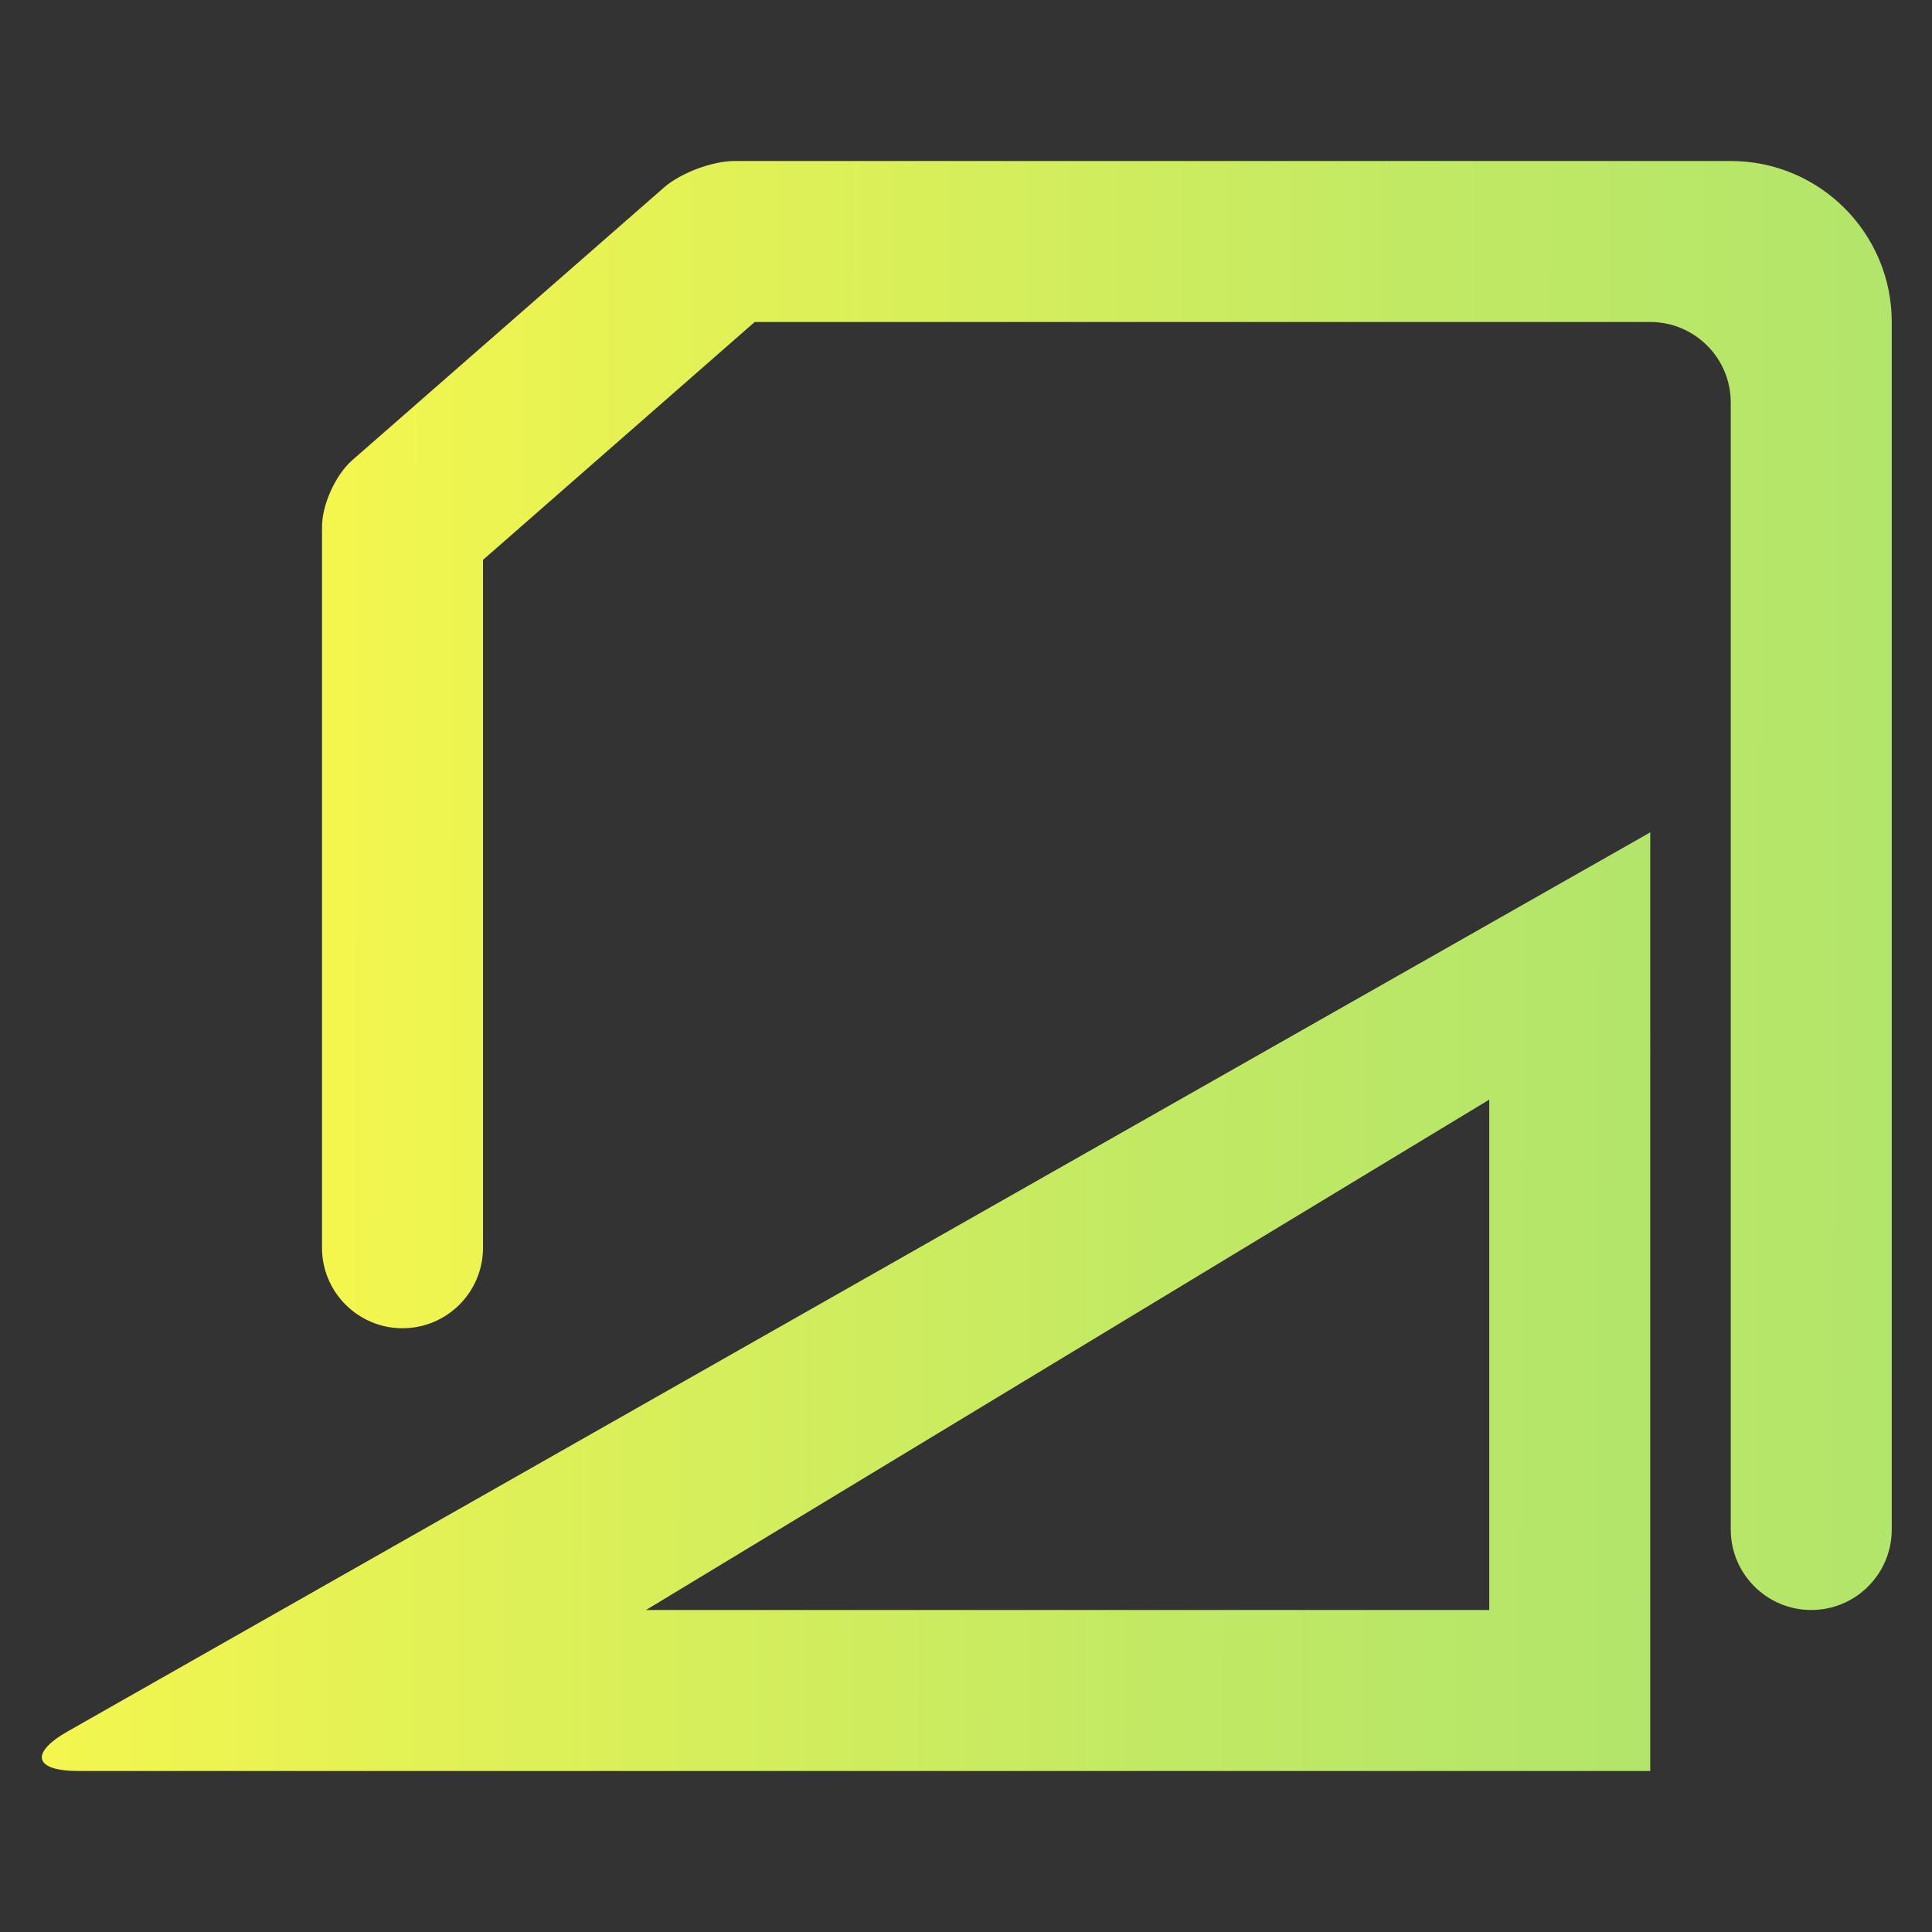
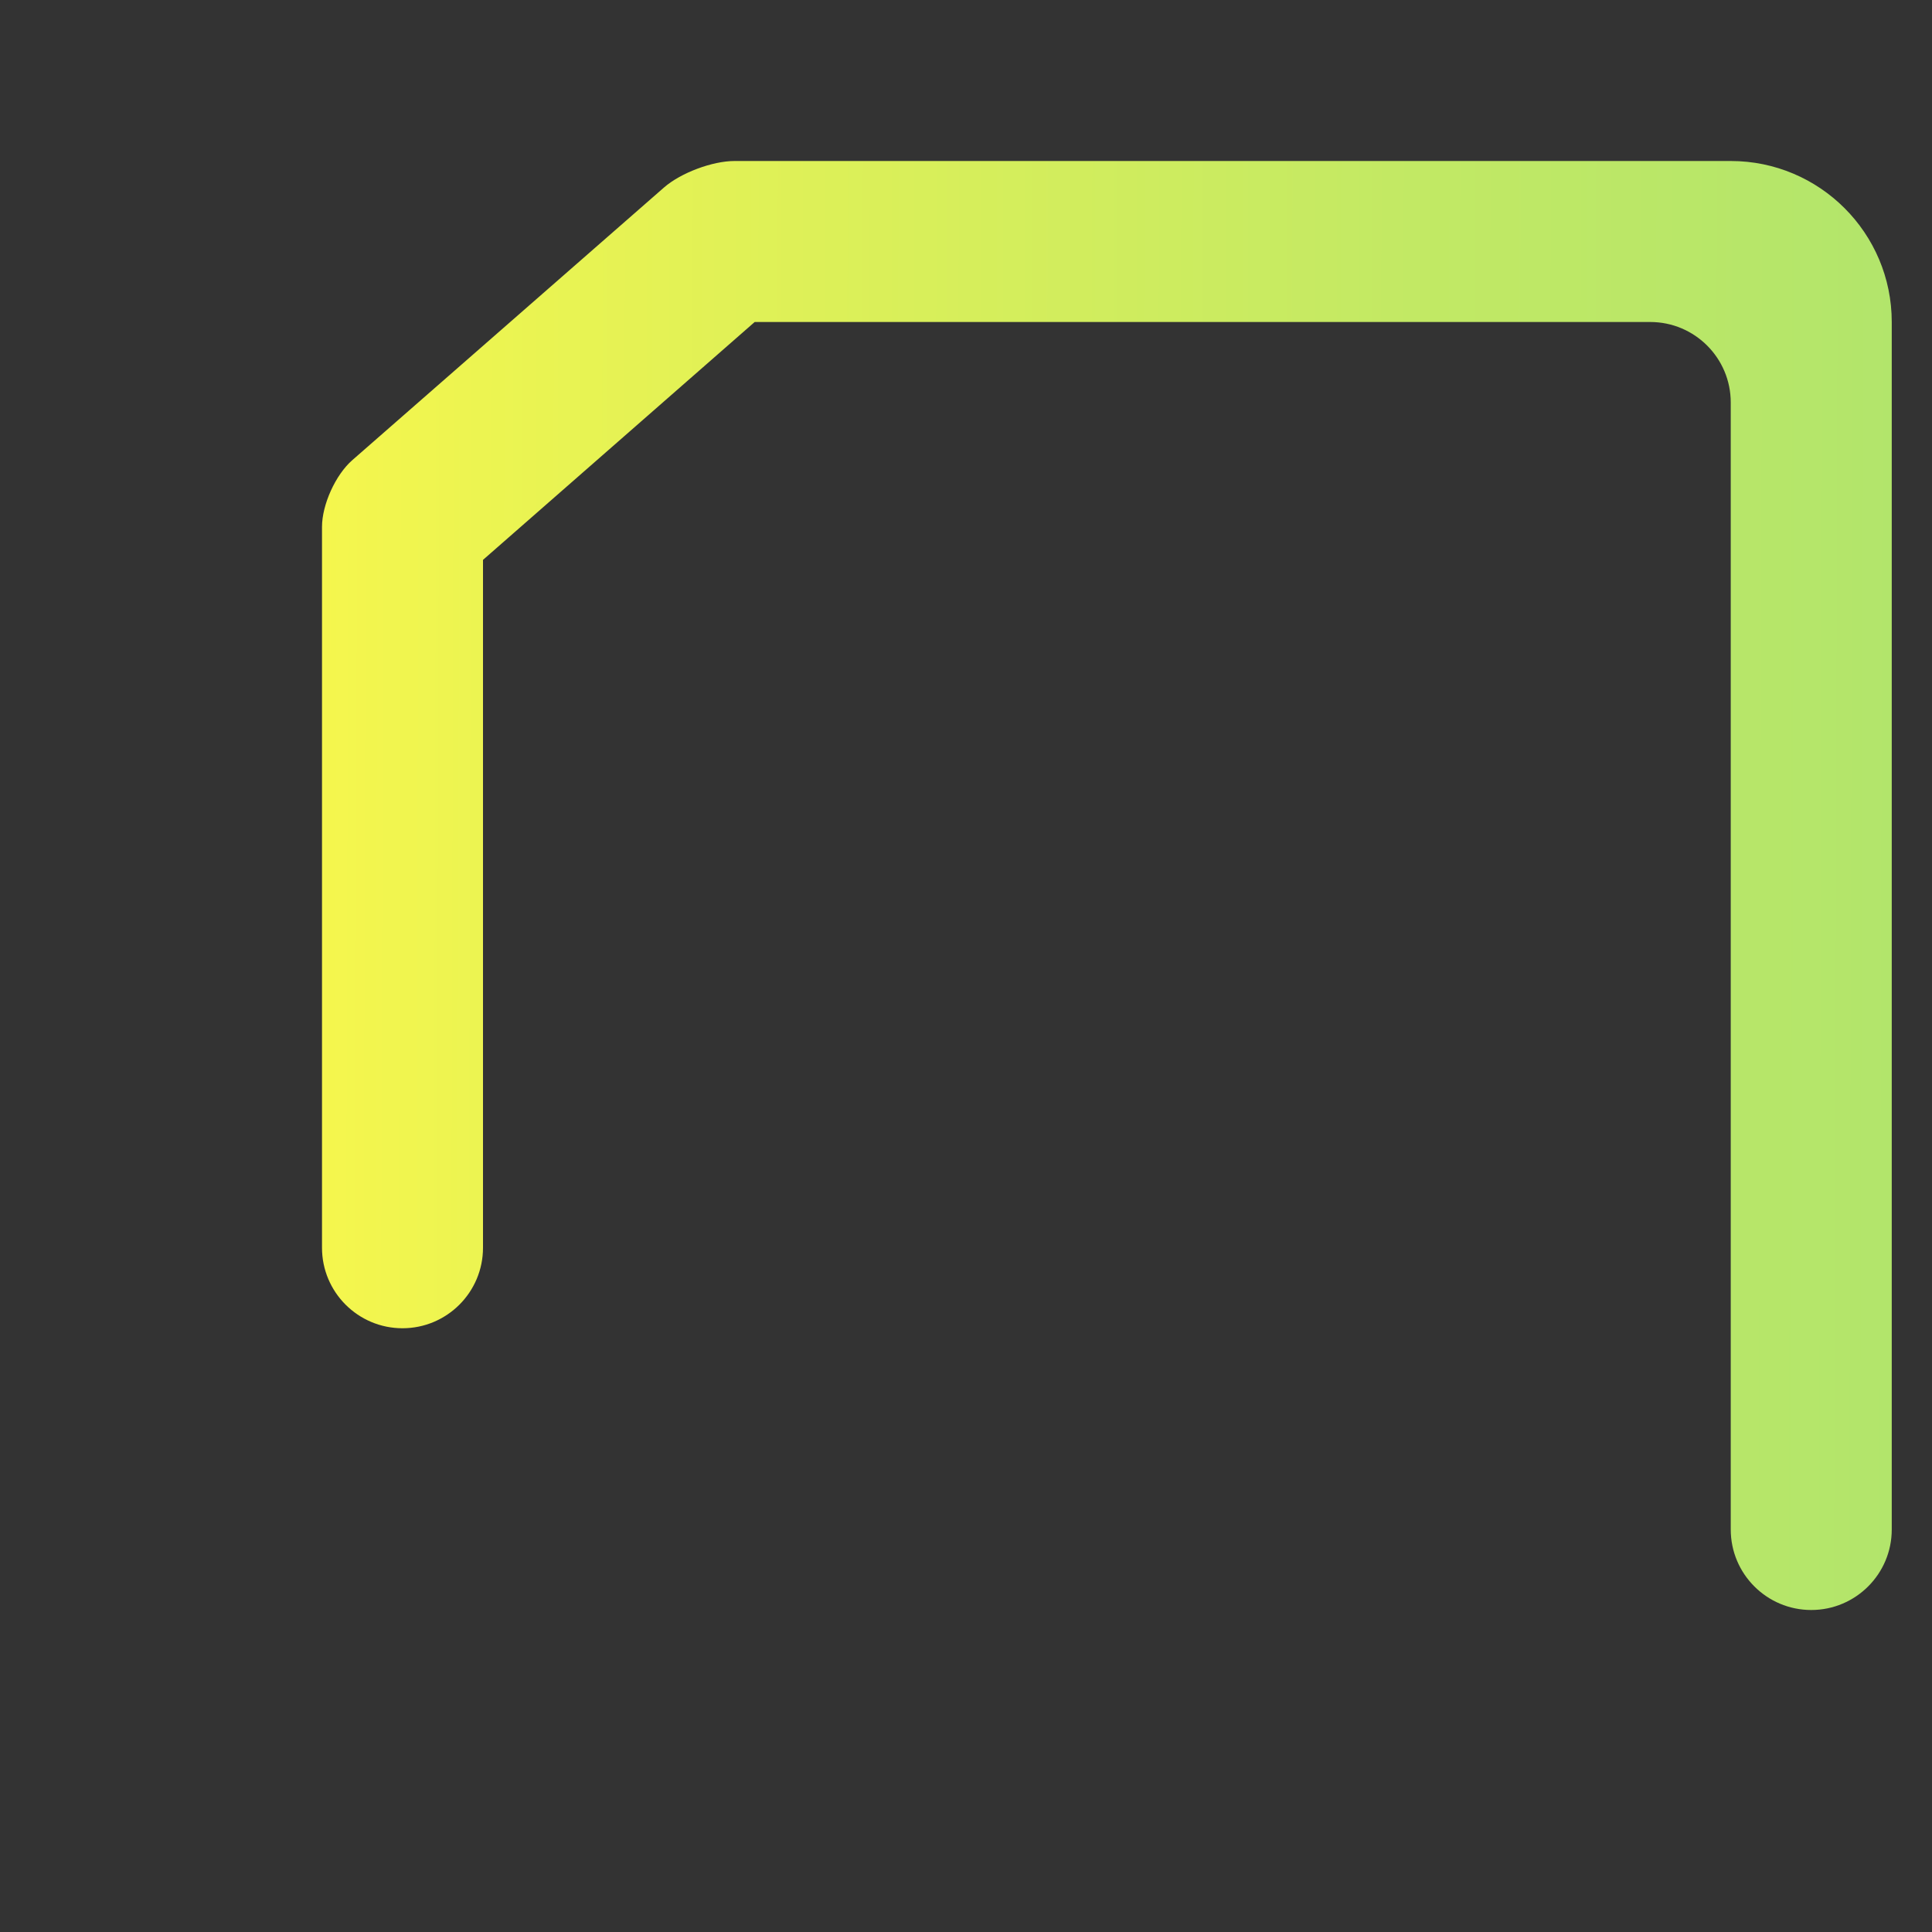
<svg xmlns="http://www.w3.org/2000/svg" style="isolation:isolate" viewBox="0 0 48 48" width="48pt" height="48pt">
  <rect x="0" y="0" width="48" height="48" fill="#333333" stroke="none" />
  <linearGradient id="_lgradient_12" x1="1.563" y1="0.543" x2="-0.052" y2="0.539" gradientTransform="matrix(39.961,0,0,23.32,1.039,20.68)" gradientUnits="userSpaceOnUse">
    <stop offset="34.941%" stop-opacity="1" style="stop-color:rgb(178,229,107)" />
    <stop offset="53.849%" stop-opacity="1" style="stop-color:rgb(194,233,100)" />
    <stop offset="90.405%" stop-opacity="1" style="stop-color:rgb(236,244,81)" />
    <stop offset="100%" stop-opacity="1" style="stop-color:rgb(250,247,75)" />
  </linearGradient>
-   <path d=" M 41 20.68 L 41 44 L 1.95 44 C 0.846 44 0.729 43.557 1.689 43.012 L 41 20.68 Z  M 37 27.32 L 37 40 L 16.05 40 L 37 27.32 Z " fill-rule="evenodd" fill="url(#_lgradient_12)" />
  <linearGradient id="_lgradient_13" x1="1.563" y1="0.543" x2="-0.052" y2="0.539" gradientTransform="matrix(39,0,0,36,8,4)" gradientUnits="userSpaceOnUse">
    <stop offset="34.941%" stop-opacity="1" style="stop-color:rgb(178,229,107)" />
    <stop offset="53.849%" stop-opacity="1" style="stop-color:rgb(194,233,100)" />
    <stop offset="90.405%" stop-opacity="1" style="stop-color:rgb(236,244,81)" />
    <stop offset="100%" stop-opacity="1" style="stop-color:rgb(250,247,75)" />
  </linearGradient>
  <path d=" M 12 31 L 12 31 C 12 32.104 11.104 33 10 33 L 10 33 C 8.896 33 8 32.104 8 31 L 8 31 L 8 13.09 C 8 12.538 8.337 11.795 8.753 11.432 L 16.497 4.658 C 16.913 4.295 17.698 4 18.25 4 L 43 4 C 45.208 4 47 5.792 47 8 L 47 38 L 47 38 C 47 39.104 46.104 40 45 40 L 45 40 C 43.896 40 43 39.104 43 38 L 43 38 L 43 10 C 43 8.896 42.104 8 41 8 L 18.75 8 L 12 13.91 L 12 31 Z " fill="url(#_lgradient_13)" />
</svg>